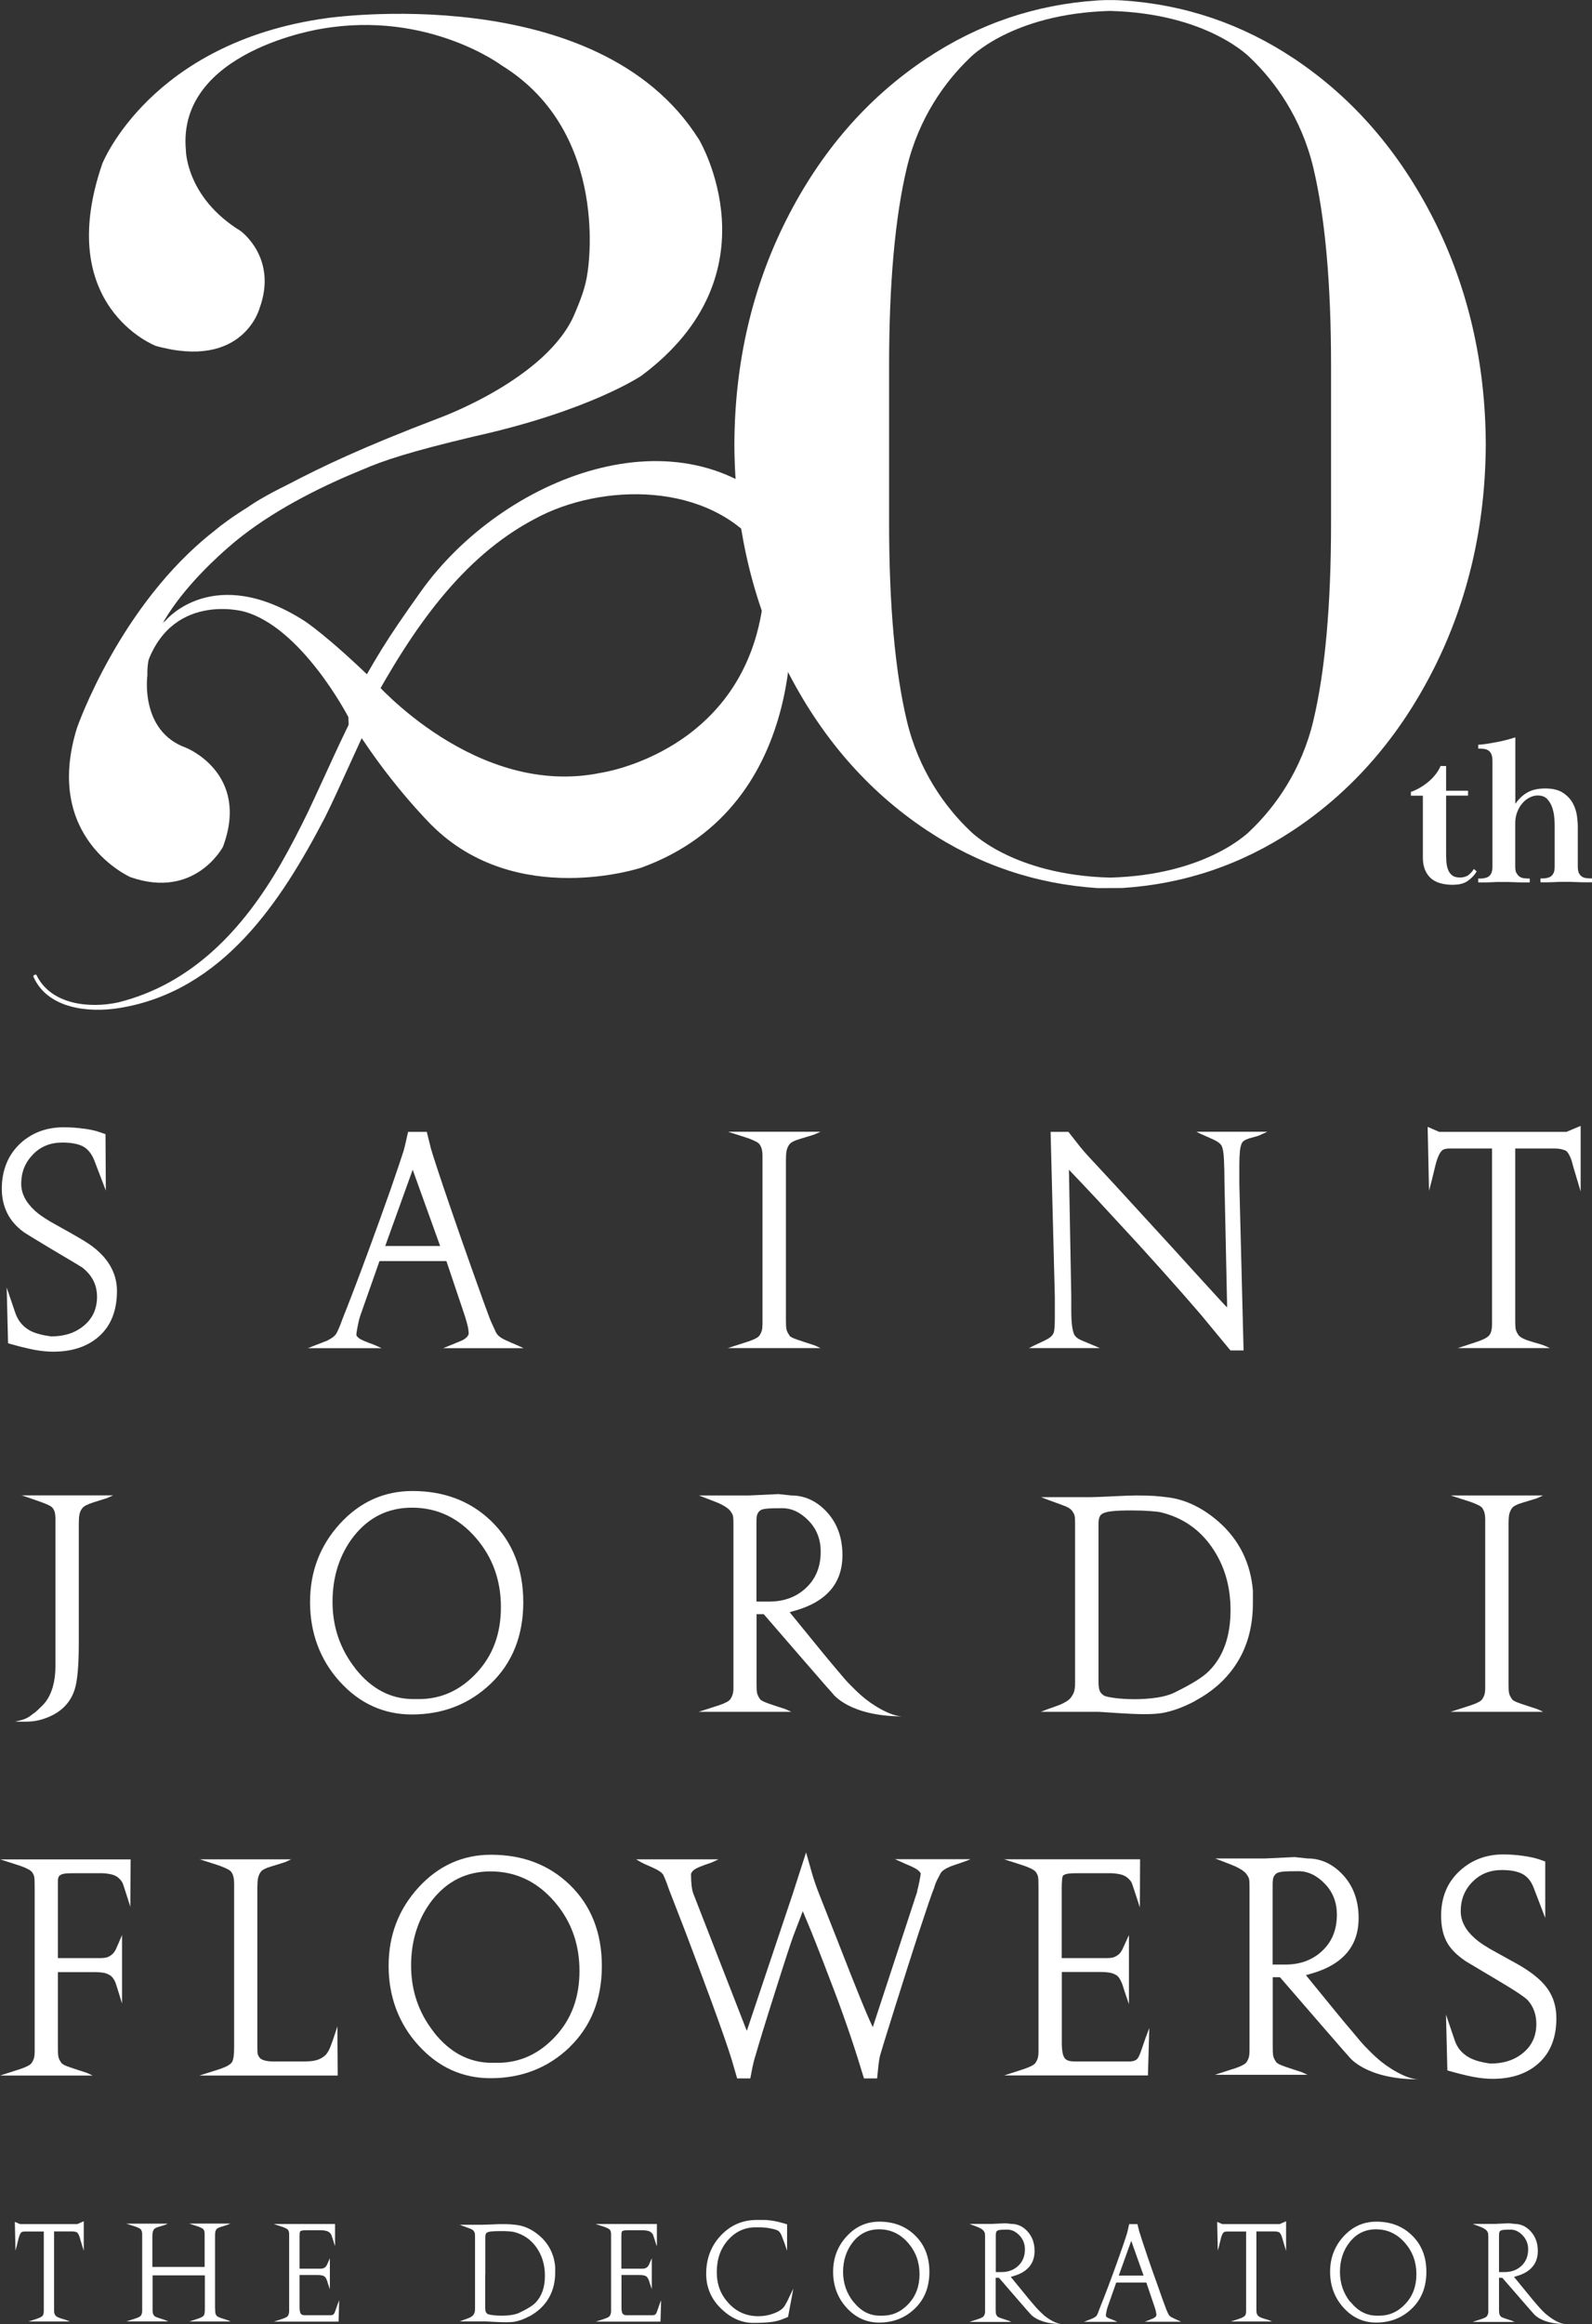
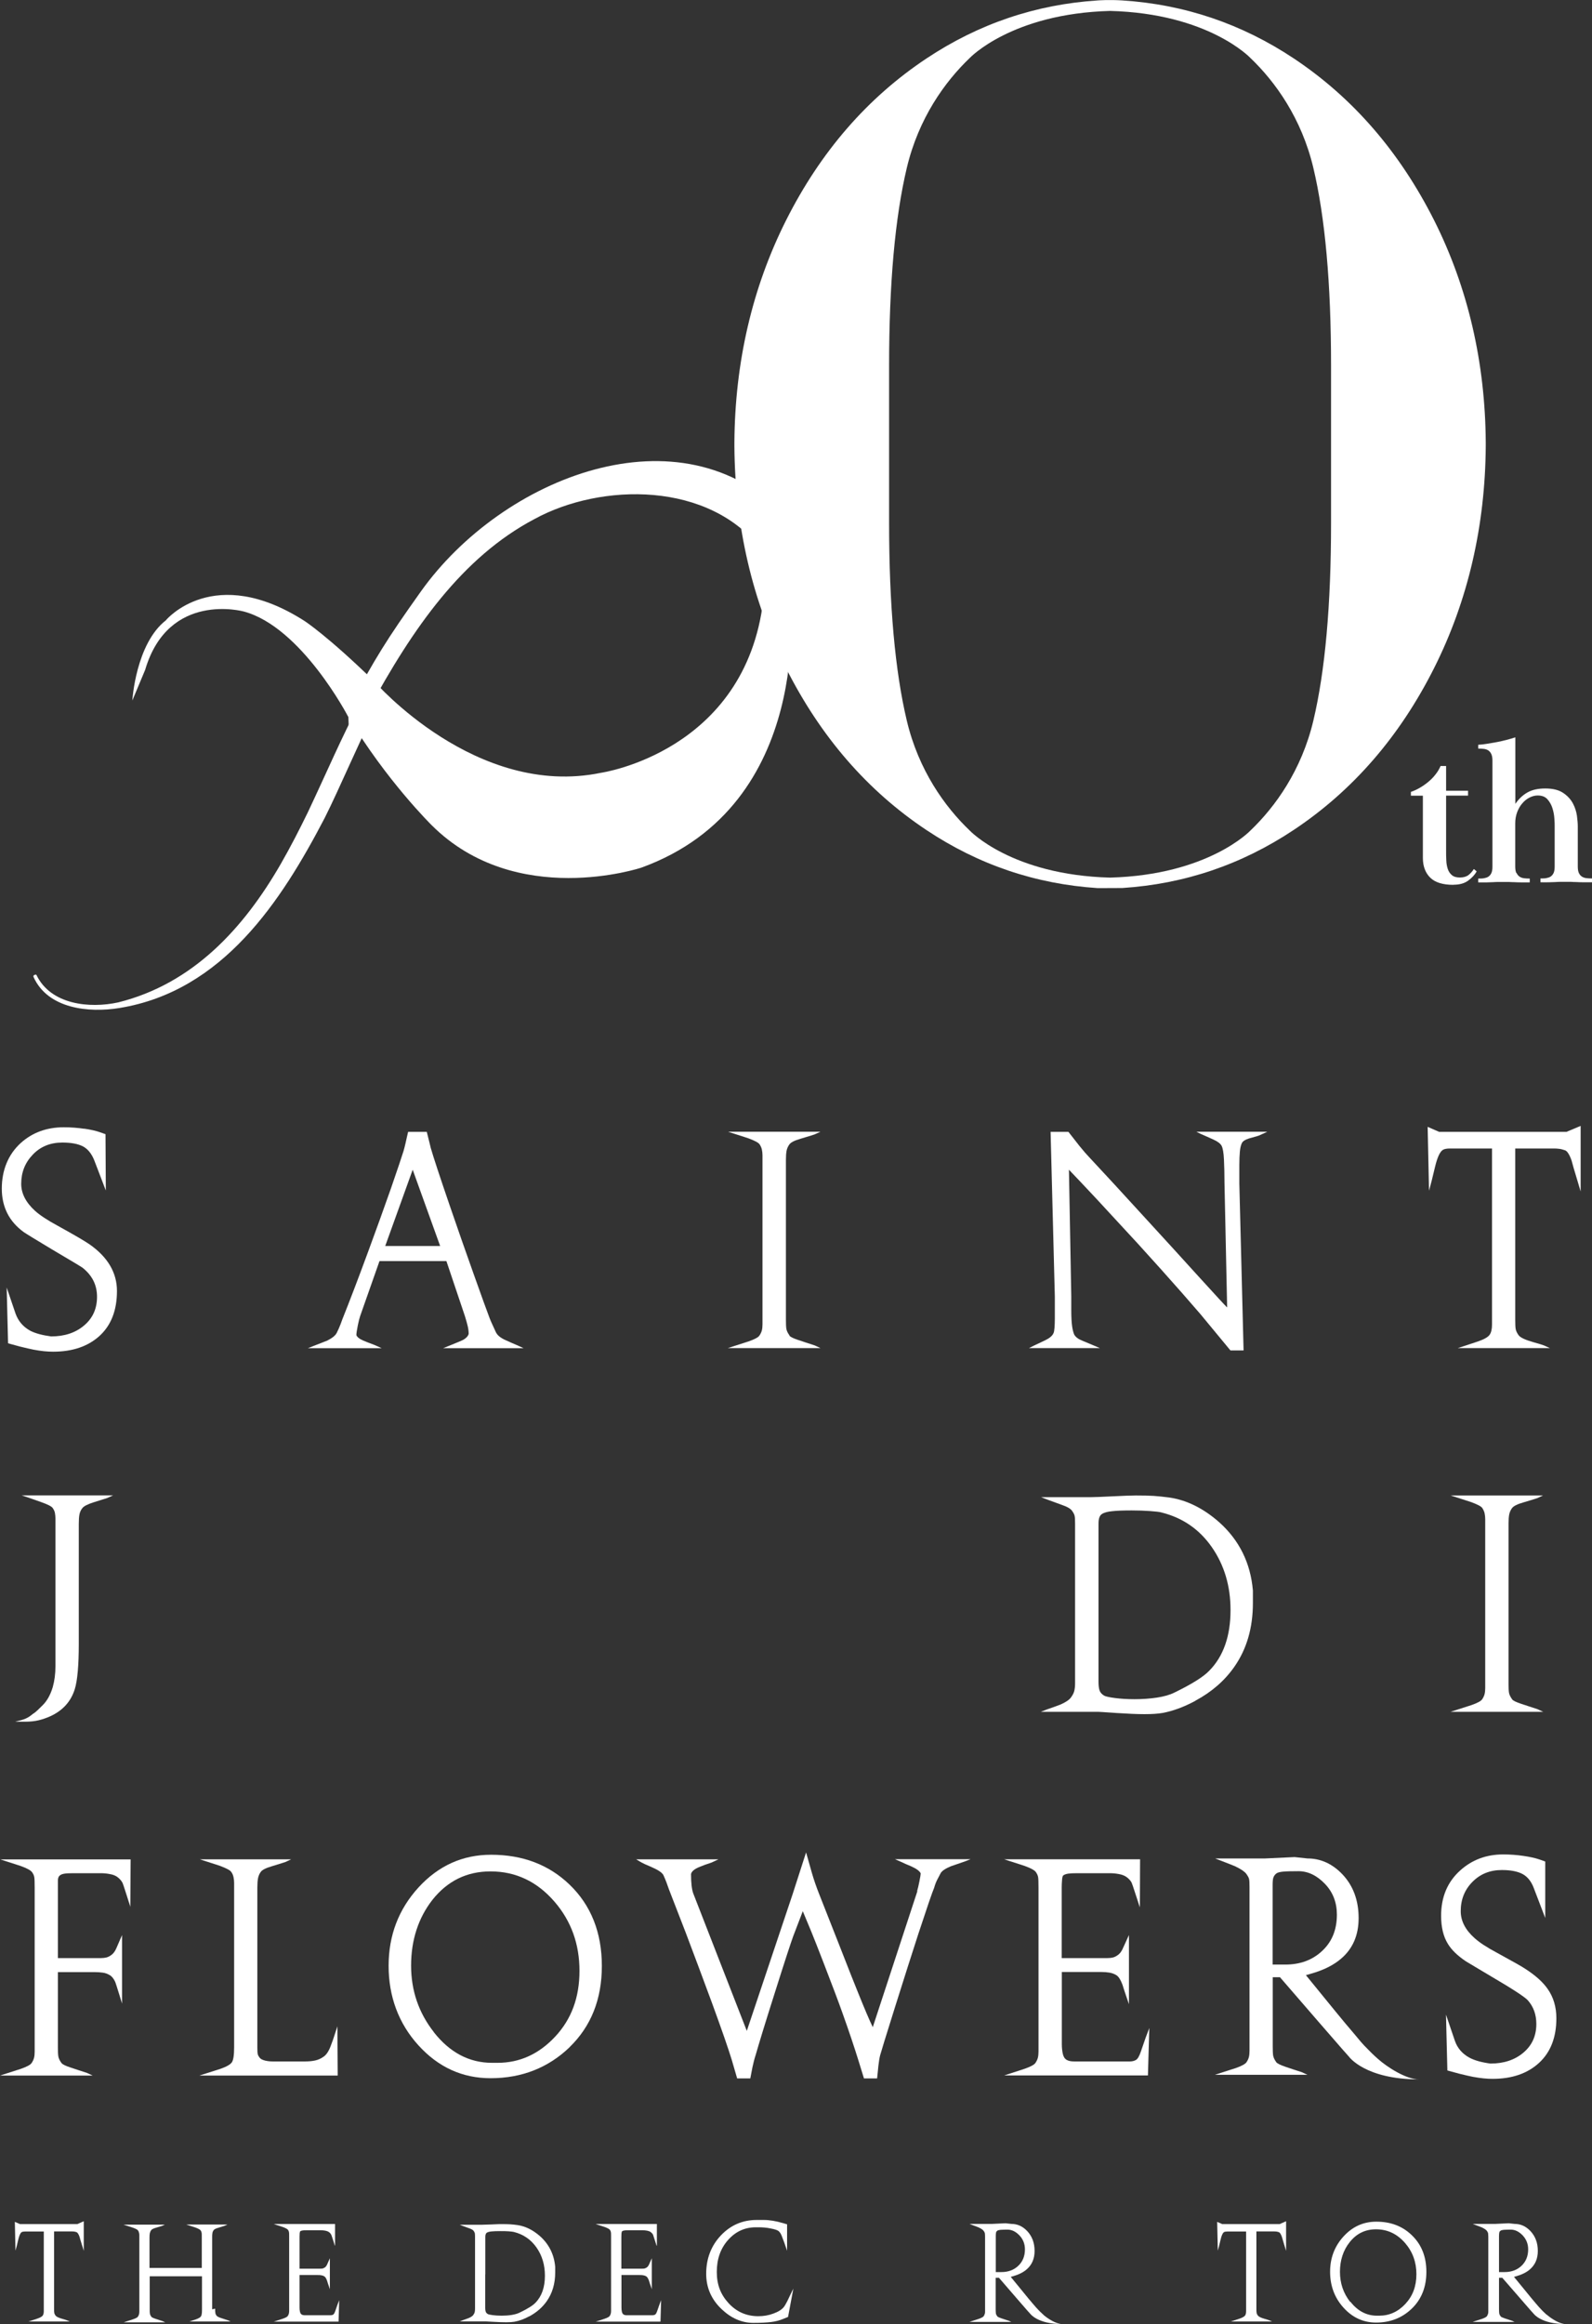
<svg xmlns="http://www.w3.org/2000/svg" id="SJF20th" data-name="SJF20th" viewBox="0 0 150.14 219.03">
  <rect x="0" y="0" width="150.14" height="219.03" fill="#333333" stroke="none" />
  <defs>
    <style>
      .cls-1 {
        fill: #fff;
      }
    </style>
  </defs>
  <g>
    <path class="cls-1" d="m15.66,58.44s4.5-5.4,13.07.09c0,0,2.19,1.42,6.58,5.7,0,0,9.59,11.05,21.38,8.6,0,0,13.61-1.96,15.3-16.3l2.51-.15s2.38,19.44-14.01,25.39c0,0-11.81,3.94-19.77-3.99,0,0-4.28-4.2-7.91-10.28,0,0-4.38-8.41-9.82-9.87,0,0-7.1-1.96-9.3,5.5l-1.21,2.89s.32-5.36,3.18-7.57Z" />
-     <path class="cls-1" d="m65.9,13.12C56.35-2.03,30.8,1.71,30.8,1.71,14.17,4.01,9.65,15.42,9.65,15.42c-4.64,13.47,5.04,17.18,5.04,17.18,8.25,2.29,9.79-3.55,9.79-3.55,1.74-4.76-1.8-7.29-1.8-7.29-5.14-3.16-5.15-7.6-5.15-7.6-.87-9.4,12.81-11.45,12.81-11.45,10.03-1.74,16.98,3.46,16.98,3.46,10.35,6.39,8.09,19.51,8.09,19.51-.18,1.39-.68,2.63-1.2,3.86-2.56,6.17-12.83,9.87-12.83,9.87-7.19,2.74-10.98,4.55-14.28,6.28-2,.98-3.14,1.69-3.73,2.11-1.49.93-2.51,1.68-3.19,2.26-8.91,6.96-12.92,18.54-12.92,18.54-3.25,10.45,5.05,14.07,5.05,14.07,6.1,2.12,8.72-2.87,8.72-2.87,2.58-6.93-3.49-9.33-3.49-9.33-4.39-1.58-3.64-6.83-3.64-6.83-.22-6.16,8.92-13.12,8.92-13.12,3.5-2.72,7.82-4.82,11.36-6.26,2.01-.87,4.47-1.69,10.54-3.13,10.92-2.42,15.77-5.72,15.77-5.72,13-9.67,5.42-22.28,5.42-22.28Z" />
    <path class="cls-1" d="m34.12,65.85c-2.09,4.03-3.18,6.67-5.09,10.71-.79,1.62-1.63,3.26-2.55,4.86-3.51,6.09-8.3,11.3-15.33,13.05-2.71.59-6.36.22-7.71-2.58-.03-.07-.14-.03-.21,0-.07.03-.1.11-.07.18,1.35,3.01,5.21,3.4,8.1,2.93,9.76-1.58,15.28-10.09,19.36-17.91,1.31-2.59,3.7-8.15,5.03-10.75" />
    <g>
      <path class="cls-1" d="m137.06,83.39c-.98,0-1.71-.22-2.17-.67-.46-.45-.7-1.07-.7-1.87v-5.86h-1.13v-.36c.28-.09.56-.22.85-.39.29-.17.55-.35.8-.56.25-.21.47-.43.67-.69.2-.25.36-.52.48-.8h.52v2.33h2.07v.46h-2.07v5.2c0,.31,0,.61.02.91.01.3.06.57.14.81.08.24.21.43.39.58.18.15.43.22.75.22.34,0,.61-.08.81-.23.19-.15.36-.34.51-.57l.26.22c-.16.31-.42.59-.78.86-.36.27-.82.4-1.39.4Z" />
      <path class="cls-1" d="m143.03,82.28c.07.15.16.26.28.34s.26.13.42.15.34.03.54.03v.36c-.32,0-.59,0-.83,0-.23,0-.44-.01-.63-.02-.19,0-.36-.01-.52-.02-.16,0-.33,0-.5,0-.19,0-.36,0-.51,0-.15,0-.31.01-.48.02s-.36.01-.58.02-.49,0-.81,0v-.36c.2,0,.38,0,.54-.03s.3-.07.42-.15.21-.19.28-.34c.07-.15.1-.35.1-.62v-9.97c0-.25-.03-.45-.1-.61-.07-.15-.16-.27-.28-.35s-.26-.13-.42-.15-.34-.03-.54-.03v-.36c.24-.01.51-.04.82-.09s.61-.1.93-.16c.31-.06.62-.13.93-.21.3-.08.58-.16.82-.24v6.27c.33-.48.72-.84,1.15-1.08.44-.25,1-.37,1.67-.37.72,0,1.28.14,1.68.41.41.27.71.6.92.98.21.39.33.78.39,1.18.05.4.08.73.08.99v3.78c0,.27.03.47.1.62.07.15.16.26.28.34s.26.13.42.15.34.03.54.03v.36c-.32,0-.59,0-.83,0-.23,0-.44-.01-.63-.02-.19,0-.36-.01-.52-.02-.16,0-.33,0-.5,0-.19,0-.36,0-.51,0-.15,0-.31.01-.48.02s-.36.01-.58.02-.49,0-.81,0v-.36c.2,0,.38,0,.54-.03s.3-.07.42-.15.21-.19.28-.34c.07-.15.1-.35.1-.62v-3.8c0-.16,0-.4-.03-.72-.02-.32-.08-.64-.18-.96s-.26-.6-.47-.84c-.21-.24-.52-.36-.92-.36-.27,0-.52.07-.78.2-.25.13-.48.31-.68.55-.2.23-.36.51-.48.83-.12.32-.18.67-.18,1.06v4.04c0,.27.03.47.1.62Z" />
    </g>
    <path class="cls-1" d="m105.85,83.69c5.86-.38,11.24-2.2,16.17-5.48,5.56-3.7,9.98-8.79,13.23-15.25,3.2-6.36,4.82-13.41,4.87-20.92h0c0-.06,0-.12,0-.18,0-.06,0-.12,0-.18h0c-.05-7.5-1.67-14.56-4.87-20.92-3.26-6.46-7.67-11.55-13.23-15.25C117.1,2.24,111.71.42,105.85.04c-1.28-.08-2.32,0-2.32,0-5.86.38-11.24,2.2-16.17,5.48-5.56,3.7-9.98,8.79-13.23,15.25-3.2,6.36-4.82,13.41-4.87,20.92h0c0,.06,0,.12,0,.18,0,.06,0,.12,0,.18h0c.05,7.5,1.67,14.56,4.87,20.92,3.26,6.46,7.67,11.55,13.23,15.25,4.92,3.28,10.31,5.1,16.17,5.48m22-34.42c0,7.76-.56,13.97-1.67,18.64-1.11,4.67-3.59,8.12-5.94,10.36,0,0-3.95,4.18-13.23,4.43-9.28-.24-13.23-4.43-13.23-4.43-2.35-2.24-4.83-5.69-5.94-10.36-1.11-4.67-1.67-10.88-1.67-18.64v-14.82c0-7.76.56-13.97,1.67-18.64,1.11-4.67,3.59-8.12,5.94-10.36,0,0,3.95-4.18,13.23-4.43,9.28.24,13.23,4.43,13.23,4.43,2.35,2.24,4.83,5.69,5.94,10.36,1.11,4.67,1.67,10.88,1.67,18.64v14.82Z" />
    <path class="cls-1" d="m71.9,51.92c-4.94-6.61-15.23-6.43-21.5-3-6.8,3.59-11.46,10.25-15.65,17.98-.89,1.64-.89,1.58-1.79,3.27l-.14-3.42c2.69-4.91,3.57-6.37,6.86-10.99,7.69-10.81,24.55-17.5,34.4-7.13" />
    <g>
      <path class="cls-1" d="m7.94,106.37c.61.09,1.1.2,1.47.33l.54.19.03,5.31-1.08-2.82c-.26-.66-.62-1.1-1.08-1.34-.46-.24-1.11-.36-1.95-.36-1.13,0-2.06.38-2.78,1.14-.73.76-1.09,1.67-1.09,2.75,0,.91.44,1.76,1.31,2.55.44.4,1.15.87,2.13,1.4,1.52.84,2.52,1.42,3,1.75,1.72,1.2,2.59,2.67,2.59,4.4,0,1.82-.55,3.23-1.64,4.23-1.09.99-2.55,1.49-4.38,1.49-.55,0-1.16-.06-1.84-.19-.31-.06-.74-.16-1.31-.3l-1.1-.3-.13-5.26.84,2.47c.26.71.72,1.25,1.41,1.62.48.24,1.12.41,1.94.52,1.26,0,2.3-.34,3.11-1.03.81-.68,1.22-1.58,1.22-2.7s-.45-2.01-1.36-2.74c-.12-.09-1.09-.67-2.92-1.75-1.55-.93-2.43-1.47-2.63-1.61-1.38-1-2.07-2.37-2.07-4.1s.6-3.22,1.79-4.3c1.09-.98,2.44-1.48,4.05-1.48.68,0,1.33.05,1.93.14" />
      <path class="cls-1" d="m40.6,108.11c.29,1,.89,2.81,1.79,5.44.75,2.19,1.51,4.36,2.28,6.52.77,2.16,1.27,3.55,1.51,4.17.07.18.17.42.31.71.05.11.14.31.27.59.13.28.41.52.83.72.43.2.85.38,1.25.55l.54.25h-7.59l.67-.27c.77-.31,1.2-.49,1.28-.55.26-.16.41-.34.46-.52,0-.24-.03-.48-.09-.74-.06-.25-.15-.58-.27-.96l-1.74-5.17h-6.31l-1.82,5.17c-.07.2-.15.51-.23.92s-.13.71-.13.89c.07.18.29.36.67.52.21.09.56.23,1.05.41l.67.3h-6.97l.56-.22c.75-.29,1.17-.45,1.26-.49.48-.24.78-.48.91-.74.13-.25.24-.52.35-.79.03-.09.09-.25.18-.49.7-1.75,1.51-3.87,2.43-6.37.75-2.04,1.47-4.02,2.15-5.96.63-1.82,1.02-2.99,1.18-3.5.07-.24.14-.51.21-.82.07-.31.14-.65.23-1.01h1.76l.36,1.45Zm-1.68,2.13l-2.59,7.19h5.18l-2.59-7.19Z" />
      <path class="cls-1" d="m74.44,125.87c.1.13.39.27.85.42.46.16.98.32,1.55.51l.54.25h-8.74l.59-.19c.79-.25,1.25-.4,1.37-.44.57-.2.91-.38,1.02-.55.11-.16.19-.33.23-.49.04-.16.06-.35.06-.57v-15.93c0-.18-.02-.37-.06-.55-.04-.18-.12-.34-.22-.49-.1-.15-.44-.33-1.02-.55-.1-.04-.56-.18-1.36-.44l-.59-.19h8.71l-.54.25s-.46.16-1.33.41c-.56.16-.91.34-1.05.53-.14.19-.23.4-.27.61-.04.22-.06.51-.06.87v15.03c0,.4.01.69.04.87.03.18.12.39.3.63" />
      <path class="cls-1" d="m100.81,110.23l.22,11.92v1.31c0,.67.03,1.19.08,1.53.05.35.12.6.19.77.08.16.23.31.45.44.08.05.51.24,1.27.55l.71.3h-6.69l.44-.22c.51-.24.88-.41,1.1-.52.41-.2.67-.42.77-.66.05-.09.08-.26.1-.52.02-.25.03-.55.03-.87v-2.05l-.4-15.54h1.68c.53.67.88,1.12,1.05,1.34.37.46.68.81.92,1.06,1.37,1.46,3.06,3.3,5.09,5.52,2.24,2.44,3.92,4.28,5.04,5.52,1.76,1.93,2.71,2.97,2.87,3.11l-.25-11.72c0-.82-.02-1.56-.05-2.21-.03-.66-.11-1.09-.22-1.3-.11-.21-.37-.41-.77-.59-.4-.18-.79-.36-1.17-.52l-.44-.22h6.69l-.72.33c-.07.04-.4.14-1,.3-.36.11-.59.26-.68.44-.09.18-.16.45-.19.81-.03.36-.05.77-.05,1.25v1.75l.4,15.73h-1.24c-.94-1.14-1.88-2.28-2.82-3.41-.05-.05-.63-.72-1.74-2-1.25-1.42-2.64-2.97-4.17-4.65-1.16-1.26-2.46-2.66-3.89-4.21-1.09-1.16-1.96-2.09-2.61-2.76" />
      <path class="cls-1" d="m147.76,106.66l1.31-.55v6.18l-.43-1.44c-.15-.49-.3-.99-.43-1.49-.2-.56-.41-.88-.61-.95-.2-.07-.39-.12-.56-.14-.17-.02-.32-.03-.46-.03h-3.68v16.13c0,.4.01.69.04.87.03.18.12.38.28.6.16.22.63.44,1.41.66.57.16.89.26.98.3l.56.25h-8.69l.59-.19c.44-.15.89-.29,1.33-.44.58-.2.94-.41,1.09-.63.15-.22.22-.54.22-.96v-16.59h-3.96c-.31,0-.54.04-.69.14-.27.18-.51.71-.72,1.58-.1.43-.21.86-.31,1.28l-.26.98-.13-6.02,1.08.47h12.06Z" />
      <path class="cls-1" d="m2.36,162.26h-.93l.58-.15c.66-.17,1.03-.54,1.08-.58.29-.16.58-.48.87-.76.45-.42.78-1,1.01-1.75.17-.6.26-1.27.26-2v-13.9c0-.18-.02-.36-.05-.53-.03-.17-.11-.33-.22-.48-.11-.15-.47-.33-1.09-.55-.62-.22-1.03-.36-1.25-.44l-.58-.19h8.63l-.56.25c-.56.18-1,.32-1.3.41-.56.18-.91.36-1.05.55-.14.18-.23.38-.27.6-.04.22-.06.51-.06.88v11.29c0,2.06-.13,3.49-.38,4.29-.36,1.15-1.12,2-2.29,2.54-.36.16-.72.29-1.09.38-.37.09-.8.14-1.3.14" />
-       <path class="cls-1" d="m33.51,157.24c-1.43-1.82-2.15-3.91-2.15-6.28s.67-4.48,2.02-6.2c1.42-1.78,3.24-2.67,5.47-2.67,2.39,0,4.4.96,6.04,2.86,1.57,1.82,2.35,3.99,2.35,6.51s-.76,4.56-2.29,6.2c-1.53,1.64-3.34,2.47-5.44,2.47h-.51c-2.15,0-3.98-.96-5.5-2.89m12.81,1.41c2.02-1.95,3.04-4.51,3.04-7.65s-1.02-5.72-3.05-7.67c-1.95-1.87-4.42-2.81-7.4-2.81-2.68,0-4.96,1.03-6.84,3.08-1.88,2.06-2.82,4.52-2.82,7.39s.93,5.43,2.8,7.49c1.87,2.06,4.14,3.1,6.8,3.1,2.95,0,5.44-.98,7.47-2.93" />
-       <path class="cls-1" d="m71.42,142.72c.05-.14.14-.25.25-.35.12-.1.34-.16.66-.19.32-.03.81-.04,1.45-.04.9,0,1.73.4,2.49,1.19.76.79,1.13,1.76,1.13,2.91,0,1.44-.48,2.6-1.45,3.47-.9.82-2.04,1.23-3.41,1.23h-1.2v-7.44c0-.38.02-.64.08-.78m9.84,17.1c-.42-.37-.78-.73-.93-.88-.58-.57-.75-.81-1.34-1.5-.59-.69-1.16-1.38-1.73-2.08l-2.79-3.42.49-.14c1.17-.33,2.12-.8,2.83-1.41,1.11-.94,1.66-2.22,1.66-3.83,0-1.7-.53-3.1-1.58-4.18-.94-.96-2.02-1.44-3.24-1.44l-1.22-.13-2.77.13h-4.72l.57.22c.71.27,1.15.45,1.33.52.54.26.88.49,1.04.7.16.21.25.38.27.51.03.13.04.37.04.74v15.46c0,.22-.02.41-.07.57-.04.16-.12.33-.23.49-.11.16-.45.35-1.02.55-.12.04-.58.18-1.37.44l-.59.19h8.74l-.54-.25c-.57-.18-1.08-.35-1.55-.51-.46-.16-.75-.3-.85-.42-.17-.24-.27-.45-.3-.63-.03-.18-.04-.47-.04-.88v-6.51h.68l3.67,4.24c2.1,2.42,2.81,3.23,2.84,3.25,0,0,1.52,2.14,6.6,2.14-1.19,0-2.96-1.13-3.88-1.94" />
      <path class="cls-1" d="m120.1,176.93c.05-.14.14-.25.25-.35.12-.1.34-.16.66-.19.32-.03.81-.04,1.45-.04.9,0,1.73.4,2.49,1.19.76.79,1.13,1.76,1.13,2.91,0,1.44-.48,2.6-1.45,3.47-.9.82-2.04,1.23-3.41,1.23h-1.2v-7.44c0-.38.02-.64.08-.78m9.84,17.1c-.42-.37-.78-.73-.92-.88-.58-.57-.75-.81-1.34-1.51-.59-.69-1.17-1.38-1.73-2.07l-2.79-3.42.48-.14c1.17-.33,2.12-.8,2.83-1.41,1.11-.94,1.66-2.22,1.66-3.83,0-1.7-.53-3.1-1.58-4.18-.94-.96-2.02-1.44-3.24-1.44l-1.22-.13-2.77.13h-4.72l.57.22c.71.27,1.15.45,1.32.52.54.26.88.49,1.04.7.15.21.25.38.27.51.03.13.04.37.04.74v15.46c0,.22-.02.41-.06.57-.04.16-.12.33-.23.49-.11.16-.45.35-1.02.55-.12.04-.58.18-1.37.44l-.59.19h8.74l-.54-.25c-.57-.18-1.08-.35-1.55-.51-.46-.16-.75-.3-.85-.42-.17-.24-.27-.45-.3-.63-.03-.18-.04-.47-.04-.88v-6.51h.68l3.67,4.24c2.1,2.42,2.81,3.23,2.84,3.25,0,0,1.52,2.14,6.6,2.14-1.19,0-2.97-1.13-3.88-1.94" />
      <path class="cls-1" d="m93.93,210.4c.02-.06.06-.12.12-.16.05-.05.15-.07.3-.09.15-.01.36-.02.66-.02.41,0,.78.18,1.13.54.34.36.52.8.52,1.32,0,.65-.22,1.18-.66,1.58-.41.37-.92.56-1.55.56h-.54v-3.38c0-.17.01-.29.03-.35m4.46,7.75c-.19-.17-.35-.33-.42-.4-.26-.26-.34-.37-.61-.68-.27-.31-.53-.63-.78-.94l-1.27-1.55.22-.06c.53-.15.96-.36,1.28-.64.5-.43.75-1.01.75-1.74,0-.77-.24-1.4-.72-1.9-.43-.44-.92-.65-1.47-.65l-.55-.06-1.26.06h-2.14l.26.1c.32.12.52.2.6.23.25.12.4.22.47.32.07.09.11.17.12.23.01.06.02.17.02.33v7.01c0,.1,0,.19-.03.26-.02.07-.05.15-.1.22-.05.07-.21.16-.46.25-.05.02-.26.08-.62.2l-.27.09h3.96l-.24-.11c-.26-.08-.49-.16-.7-.23-.21-.07-.34-.13-.39-.19-.08-.11-.12-.2-.13-.28-.01-.08-.02-.22-.02-.4v-2.95h.31l1.66,1.92c.95,1.1,1.27,1.46,1.29,1.47,0,0,.69.97,2.99.97-.54,0-1.34-.51-1.76-.88" />
      <path class="cls-1" d="m141.39,210.4c.02-.06.06-.12.12-.16.05-.05.15-.07.3-.09.14-.01.36-.02.66-.02.41,0,.78.18,1.13.54.34.36.52.8.52,1.32,0,.65-.22,1.18-.66,1.58-.41.37-.93.56-1.55.56h-.54v-3.38c0-.17.01-.29.03-.35m4.46,7.75c-.19-.17-.35-.33-.42-.4-.26-.26-.34-.37-.61-.68-.27-.31-.53-.63-.78-.94l-1.27-1.55.22-.06c.53-.15.96-.36,1.28-.64.5-.43.75-1.01.75-1.74,0-.77-.24-1.4-.72-1.9-.43-.44-.92-.65-1.47-.65l-.55-.06-1.26.06h-2.14l.26.1c.32.12.52.2.6.23.24.12.4.22.47.32.07.09.11.17.12.23,0,.06.02.17.02.33v7.01c0,.1,0,.19-.03.26-.02.07-.05.15-.1.22-.05.07-.21.16-.46.25-.05.02-.26.08-.62.2l-.27.09h3.96l-.24-.11c-.26-.08-.49-.16-.7-.23-.21-.07-.34-.13-.38-.19-.08-.11-.12-.2-.13-.28-.01-.08-.02-.22-.02-.4v-2.95h.31l1.67,1.92c.95,1.1,1.27,1.46,1.29,1.47,0,0,.69.97,3,.97-.54,0-1.34-.51-1.76-.88" />
      <path class="cls-1" d="m103.6,151.46v-7.88c0-.46.11-.76.32-.89.21-.14.54-.23.99-.27.44-.05,1.05-.07,1.82-.07.63,0,1.22.02,1.75.06.54.04.9.08,1.09.14,1.98.5,3.56,1.59,4.73,3.28,1.17,1.69,1.75,3.66,1.75,5.91,0,2.45-.67,4.36-2,5.71-.56.59-1.66,1.27-3.28,2.06-.44.22-1,.38-1.66.48-.67.1-1.37.15-2.1.15s-1.32-.04-1.86-.11c-.54-.07-.88-.15-1.01-.22-.22-.13-.37-.29-.44-.49-.07-.2-.1-.48-.1-.82v-7.03Zm9.14,8.82c1.53-.82,2.75-1.88,3.66-3.18,1.18-1.68,1.76-3.69,1.76-6.02v-1.18c-.22-2.59-1.28-4.74-3.18-6.44-1.49-1.31-3.06-2.09-4.72-2.33-.53-.07-1.02-.12-1.46-.15-.45-.03-1.01-.04-1.69-.04-.41,0-1.14.03-2.18.08-1.04.05-1.74.08-2.08.08h-4.66l.56.22c.43.16.89.33,1.4.51.5.17.82.36.96.56.14.2.22.36.24.49.03.13.04.37.04.74v15.03c0,.29-.03.53-.08.73-.05.19-.16.4-.32.61-.16.22-.49.44-.99.66-.43.16-.86.32-1.28.46l-.56.22h5.42s.6.03,1.69.11c1.09.07,1.98.11,2.66.11.72,0,1.28-.04,1.69-.11,1-.18,2.04-.57,3.12-1.15" />
      <path class="cls-1" d="m142.6,160.15c.1.13.39.27.85.42.46.16.98.32,1.55.51l.54.25h-8.74l.59-.19c.79-.25,1.25-.4,1.37-.44.57-.2.91-.38,1.02-.55.11-.16.19-.33.23-.49.04-.16.06-.36.06-.57v-15.93c0-.18-.02-.36-.06-.55-.04-.18-.12-.34-.22-.49-.1-.15-.44-.33-1.03-.55-.1-.03-.56-.18-1.36-.44l-.59-.19h8.71l-.54.25s-.46.16-1.33.41c-.56.16-.91.34-1.05.53-.14.19-.23.4-.27.61-.04.22-.06.51-.06.87v15.03c0,.4.01.69.04.88.03.18.12.39.3.63" />
      <path class="cls-1" d="m12.3,179.73l-.35-1.1c-.24-.75-.37-1.15-.41-1.21-.1-.18-.25-.35-.44-.5-.19-.15-.44-.25-.75-.3-.3-.06-.58-.08-.84-.08h-2.61c-.34,0-.61.01-.81.04-.2.03-.36.09-.47.19-.11.1-.16.26-.16.48v7.29h4.04c.2,0,.38-.02.54-.06.16-.04.33-.13.51-.27s.33-.37.45-.66l.51-1.18v6.46l-.2-.66c-.27-.87-.42-1.35-.46-1.42-.14-.29-.31-.5-.51-.61-.2-.12-.42-.2-.65-.23-.23-.03-.48-.05-.75-.05h-3.48v7.06c0,.4.01.69.04.88.03.18.12.39.3.63.1.13.39.27.85.42.46.16.98.32,1.55.51l.54.25H0l.59-.19c.79-.25,1.25-.4,1.37-.44.57-.2.91-.38,1.02-.55.11-.16.19-.33.23-.49.04-.16.06-.36.06-.57v-15.46c0-.53-.01-.86-.04-1.01-.03-.15-.09-.3-.21-.46-.11-.16-.46-.36-1.04-.57-.1-.04-.56-.18-1.36-.44l-.59-.19h12.29l-.03,4.51Z" />
      <path class="cls-1" d="m24.54,193.98c.08.09.24.16.46.22.22.05.45.08.69.08h3.1c.34,0,.65-.03.93-.09.28-.06.55-.18.8-.36.25-.17.47-.49.65-.96s.28-.76.32-.89l.33-1.01.03,4.64h-13.05l.6-.19c.8-.25,1.26-.4,1.38-.44.57-.2.93-.4,1.08-.61.15-.21.22-.69.22-1.43v-15.49c0-.18-.02-.36-.06-.55-.04-.18-.11-.35-.22-.49-.1-.15-.44-.33-1.02-.55-.1-.04-.55-.18-1.35-.44l-.59-.19h8.62l-.53.25s-.45.15-1.31.41c-.55.16-.9.34-1.03.53-.14.19-.22.4-.26.62-.04.22-.06.51-.06.88v15.04c0,.31.01.52.04.64.03.12.11.25.24.4" />
      <path class="cls-1" d="m40.92,191.52c-1.43-1.82-2.15-3.91-2.15-6.28s.67-4.48,2.02-6.2c1.42-1.78,3.24-2.67,5.47-2.67,2.39,0,4.4.96,6.04,2.86,1.57,1.82,2.35,3.99,2.35,6.51s-.76,4.56-2.29,6.2c-1.53,1.64-3.34,2.47-5.44,2.47h-.51c-2.15,0-3.98-.96-5.5-2.89m12.81,1.41c2.02-1.96,3.04-4.51,3.04-7.65s-1.02-5.72-3.05-7.67c-1.95-1.87-4.41-2.81-7.4-2.81-2.68,0-4.96,1.03-6.84,3.08-1.88,2.06-2.82,4.52-2.82,7.39s.93,5.42,2.81,7.49c1.87,2.06,4.14,3.1,6.8,3.1,2.95,0,5.44-.98,7.47-2.93" />
      <path class="cls-1" d="m86.49,178.23c.07-.22.14-.53.22-.93.08-.4.12-.65.12-.74-.09-.22-.39-.44-.92-.68-.39-.16-.67-.28-.82-.36l-.69-.3h7.13l-.56.22c-.43.15-.86.29-1.28.44-.53.22-.86.44-.98.66-.12.22-.23.43-.33.63-.1.2-.2.45-.28.74-.19.44-.68,1.89-1.49,4.34-.6,1.84-1.33,4.14-2.2,6.9-.87,2.76-1.33,4.27-1.4,4.53s-.12.6-.17,1.01c-.04.41-.08.81-.12,1.19h-1.24l-.54-1.75c-.38-1.22-.87-2.69-1.49-4.42-.36-1.02-.95-2.58-1.77-4.7-.53-1.36-.91-2.34-1.15-2.92l-.82-1.97-.9,2.35c-.22.6-.8,2.36-1.72,5.28-.93,2.92-1.53,4.89-1.82,5.91-.12.36-.22.76-.31,1.18-.08.42-.15.76-.2,1.04h-1.24l-.51-1.75c-.31-1.02-.93-2.81-1.87-5.38-.86-2.33-1.68-4.52-2.46-6.58-.67-1.73-1.2-3.09-1.59-4.1-.09-.24-.17-.46-.24-.67-.08-.21-.17-.43-.28-.67-.11-.24-.5-.5-1.17-.79-.48-.2-.78-.34-.9-.41l-.51-.3h7.77l-.64.3c-.49.16-.87.3-1.13.41-.5.2-.77.43-.82.68,0,.82.07,1.42.2,1.8l5.06,12.98,4.31-12.85,1.28-3.97c.19.68.37,1.32.55,1.94.18.62.41,1.3.71,2.05.56,1.42,1.2,3.03,1.9,4.82.84,2.15,1.41,3.6,1.72,4.35.63,1.57,1.1,2.67,1.41,3.31l4.21-12.83Z" />
      <path class="cls-1" d="m107.49,179.73l-.36-1.1c-.24-.75-.38-1.15-.41-1.21-.1-.18-.25-.35-.45-.5-.2-.15-.45-.25-.75-.3-.31-.06-.59-.08-.84-.08h-3.12c-.34,0-.61.01-.82.04-.2.03-.37.09-.48.18-.05.07-.09.22-.1.44-.02.22-.03.45-.03.69v6.65h4.29c.2,0,.39-.02.55-.06.16-.04.33-.13.51-.27s.33-.37.45-.66l.54-1.18v6.51l-.23-.67c-.14-.39-.26-.78-.38-1.16-.17-.46-.36-.76-.56-.89-.2-.13-.43-.21-.66-.25-.24-.04-.49-.06-.77-.06h-3.73v6.81c0,.31.03.61.09.89.06.28.18.47.36.58.18.1.4.15.68.15h5.31c.2,0,.39-.05.55-.14.16-.09.32-.36.47-.81.15-.45.31-.9.46-1.33l.33-.87-.13,4.47h-13.56l.59-.19c.78-.25,1.23-.4,1.35-.44.56-.2.9-.38,1.01-.55.11-.16.19-.33.23-.49.04-.16.06-.36.06-.57v-15.46c0-.53-.01-.86-.04-1.01-.03-.15-.1-.3-.21-.46-.11-.16-.46-.36-1.04-.57-.1-.04-.56-.18-1.36-.44l-.59-.19h12.82l-.02,4.51Z" />
      <path class="cls-1" d="m145.73,175.45v5.31l-1.08-2.82c-.24-.64-.6-1.08-1.07-1.33-.48-.25-1.13-.37-1.95-.37-1.11,0-2.03.37-2.77,1.12-.74.75-1.1,1.67-1.1,2.76,0,.91.43,1.76,1.31,2.54.44.4,1.15.87,2.13,1.39,1.5.82,2.39,1.32,2.66,1.51.96.62,1.66,1.25,2.1,1.89.55.78.82,1.71.82,2.76,0,1.81-.55,3.21-1.64,4.21-1.09,1-2.55,1.5-4.38,1.5-.53,0-1.14-.06-1.85-.19-.31-.06-.74-.16-1.31-.3l-1.1-.3-.13-5.26.84,2.47c.24.69.7,1.22,1.38,1.59.49.26,1.15.44,1.97.55,1.26,0,2.3-.34,3.11-1.03.81-.68,1.22-1.58,1.22-2.7,0-.88-.26-1.61-.79-2.22-.27-.31-1.43-1.07-3.48-2.27-.8-.47-1.59-.95-2.38-1.42-.79-.53-1.35-1.08-1.69-1.64-.43-.69-.64-1.58-.64-2.65,0-1.77.6-3.19,1.8-4.27,1.11-1,2.46-1.51,4.05-1.51.67,0,1.31.05,1.92.14.62.09,1.11.2,1.49.33l.54.19Z" />
      <path class="cls-1" d="m7.31,209.6l.59-.26v2.79l-.2-.65c-.07-.22-.14-.45-.2-.68-.09-.25-.19-.4-.28-.43-.09-.03-.18-.05-.25-.06-.08,0-.15-.01-.21-.01h-1.66v7.28c0,.18,0,.31.02.39.01.08.05.17.13.27.07.1.28.2.63.3.26.07.4.12.44.14l.26.11h-3.91l.27-.08c.2-.07.4-.13.6-.2.26-.09.43-.19.49-.28.07-.1.1-.24.1-.43v-7.49h-1.78c-.14,0-.24.02-.31.06-.12.08-.23.32-.32.72-.05.2-.09.39-.14.58l-.12.44-.06-2.71.49.21h5.43Z" />
-       <path class="cls-1" d="m20.29,217.58c0,.17,0,.3.02.39.01.09.04.17.1.25.05.08.19.16.4.23.21.07.44.15.7.23l.24.11h-3.89l.27-.09c.35-.11.56-.18.61-.2.25-.09.41-.18.48-.28.07-.09.1-.31.1-.65v-3.13h-4.93v3.13c0,.18,0,.31.02.4.01.08.06.18.13.28.05.06.17.12.38.19.21.07.44.15.7.23l.24.11h-3.93l.27-.09c.36-.12.56-.18.62-.2.26-.09.41-.17.46-.25.05-.07.08-.15.1-.22.02-.07.03-.16.03-.26v-7.18c0-.08,0-.16-.03-.25-.02-.08-.05-.16-.1-.22-.05-.07-.2-.15-.47-.25-.05-.02-.25-.08-.62-.2l-.27-.09h3.9l-.24.11s-.21.07-.59.18c-.25.07-.41.15-.47.24-.06.09-.1.18-.12.28-.02.1-.03.23-.03.39v2.88h4.93v-2.88c0-.24,0-.39-.02-.45-.01-.07-.04-.14-.09-.21-.05-.07-.21-.16-.47-.26-.05-.02-.25-.08-.61-.2l-.27-.09h3.88l-.24.11s-.21.07-.6.19c-.25.07-.41.15-.47.24-.06.09-.1.18-.11.29-.02.11-.02.23-.02.38v6.78Z" />
+       <path class="cls-1" d="m20.29,217.58c0,.17,0,.3.02.39.01.09.04.17.1.25.05.08.19.16.4.23.21.07.44.15.7.23l.24.11h-3.89c.35-.11.56-.18.61-.2.25-.09.41-.18.48-.28.07-.09.1-.31.1-.65v-3.13h-4.93v3.13c0,.18,0,.31.02.4.01.08.06.18.13.28.05.06.17.12.38.19.21.07.44.15.7.23l.24.11h-3.93l.27-.09c.36-.12.56-.18.62-.2.26-.09.41-.17.46-.25.05-.07.08-.15.1-.22.02-.07.03-.16.03-.26v-7.18c0-.08,0-.16-.03-.25-.02-.08-.05-.16-.1-.22-.05-.07-.2-.15-.47-.25-.05-.02-.25-.08-.62-.2l-.27-.09h3.9l-.24.11s-.21.07-.59.18c-.25.07-.41.15-.47.24-.06.09-.1.18-.12.28-.02.1-.03.23-.03.39v2.88h4.93v-2.88c0-.24,0-.39-.02-.45-.01-.07-.04-.14-.09-.21-.05-.07-.21-.16-.47-.26-.05-.02-.25-.08-.61-.2l-.27-.09h3.88l-.24.11s-.21.07-.6.19c-.25.07-.41.15-.47.24-.06.09-.1.18-.11.29-.02.11-.02.23-.02.38v6.78Z" />
      <path class="cls-1" d="m31.58,211.64l-.16-.5c-.11-.34-.17-.52-.19-.55-.05-.08-.11-.16-.2-.22-.09-.07-.2-.11-.34-.14-.14-.02-.27-.04-.38-.04h-1.41c-.15,0-.28,0-.37.02-.09.01-.17.04-.22.08-.02.03-.04.1-.05.2,0,.1-.01.2-.01.31v3.01h1.94c.09,0,.18,0,.25-.02.07-.02.15-.06.23-.12.08-.07.15-.17.2-.3l.24-.54v2.92l-.1-.3c-.06-.17-.12-.34-.17-.52-.08-.21-.16-.34-.25-.39-.09-.06-.19-.09-.3-.11-.11-.02-.22-.02-.35-.02h-1.69v3.06c0,.14.01.27.04.4.03.13.08.21.16.26.08.05.18.07.31.07h2.41c.09,0,.18-.02.25-.06.07-.04.14-.16.21-.37.07-.21.14-.41.21-.6l.15-.39-.06,2.02h-6.11l.26-.08c.35-.12.55-.18.61-.2.25-.09.4-.17.45-.25.05-.07.08-.15.1-.22.02-.07.03-.16.03-.26v-6.97c0-.24,0-.39-.02-.46-.01-.07-.04-.14-.09-.21-.05-.07-.21-.16-.47-.26-.05-.02-.25-.08-.61-.2l-.26-.09h5.78v2.04Z" />
      <path class="cls-1" d="m45.77,214.35v-3.53c0-.21.05-.34.14-.4.1-.06.24-.1.45-.12.2-.02.47-.03.82-.03.29,0,.55,0,.79.02.24.02.41.04.49.06.89.22,1.61.71,2.14,1.47.53.76.79,1.64.79,2.65,0,1.1-.3,1.95-.9,2.56-.25.26-.75.57-1.48.92-.2.1-.45.17-.75.22-.3.05-.62.07-.95.07s-.6-.02-.84-.05c-.24-.03-.4-.07-.46-.1-.1-.06-.17-.13-.2-.22-.03-.09-.05-.21-.05-.37v-3.15Zm4.14,3.96c.69-.37,1.24-.85,1.65-1.43.53-.75.8-1.66.8-2.71v-.53c-.1-1.16-.58-2.13-1.43-2.89-.67-.59-1.38-.94-2.13-1.05-.24-.03-.46-.06-.66-.07-.2-.01-.45-.02-.76-.02-.19,0-.51,0-.98.03-.47.02-.78.03-.94.03h-2.1l.25.1c.19.07.4.15.63.23.23.08.37.16.43.25.06.09.1.16.11.22.01.06.02.17.02.33v6.77c0,.13-.01.24-.03.33-.02.09-.07.18-.14.28-.07.1-.22.2-.44.29-.19.07-.38.14-.58.21l-.25.1h2.44s.27.01.76.04c.49.03.89.04,1.2.04s.58-.02.76-.05c.45-.08.92-.25,1.41-.52" />
      <path class="cls-1" d="m61.92,211.64l-.16-.5c-.11-.34-.17-.52-.18-.55-.05-.08-.12-.16-.2-.22-.09-.07-.2-.11-.34-.14-.14-.02-.27-.04-.38-.04h-1.41c-.15,0-.28,0-.37.02-.09.01-.17.04-.22.08-.02.03-.04.1-.05.2,0,.1-.01.2-.01.31v3.01h1.95c.09,0,.18,0,.25-.02.07-.02.15-.06.23-.12.08-.07.15-.17.2-.3l.24-.54v2.92l-.1-.3c-.06-.17-.12-.34-.17-.52-.08-.21-.16-.34-.25-.39-.09-.06-.19-.09-.3-.11-.11-.02-.22-.02-.35-.02h-1.69v3.06c0,.14.01.27.04.4.03.13.08.21.16.26.08.05.18.07.31.07h2.41c.09,0,.18-.02.25-.06.07-.04.14-.16.21-.37.07-.21.14-.41.21-.6l.15-.39-.06,2.02h-6.11l.26-.08c.35-.12.55-.18.61-.2.25-.09.4-.17.45-.25.05-.07.08-.15.1-.22.02-.07.03-.16.03-.26v-6.97c0-.24,0-.39-.02-.46-.01-.07-.04-.14-.09-.21-.05-.07-.21-.16-.47-.26-.05-.02-.25-.08-.61-.2l-.27-.09h5.78v2.04Z" />
      <path class="cls-1" d="m73.89,209.53l.34.1v2.49s-.27-.78-.27-.78c-.08-.21-.16-.42-.24-.63-.08-.21-.19-.36-.3-.45-.12-.09-.36-.17-.74-.24-.37-.08-.76-.11-1.15-.11h-.25c-1.04,0-1.91.4-2.62,1.2-.71.8-1.06,1.8-1.06,3.01s.37,2.14,1.12,2.95c.75.81,1.68,1.22,2.8,1.22.49,0,.97-.08,1.42-.25.45-.16.78-.37.97-.6.09-.11.2-.3.34-.57.09-.2.19-.39.28-.59l.29-.59-.5,2.67-.42.17c-.38.16-.77.26-1.19.31s-.97.08-1.66.08c-1.09,0-2.08-.43-2.98-1.28-.98-.92-1.47-2.04-1.47-3.35,0-1.45.48-2.67,1.42-3.65.92-.95,2.03-1.42,3.34-1.42h.68c.53,0,1.15.1,1.85.31" />
-       <path class="cls-1" d="m80.49,216.95c-.65-.82-.98-1.77-.98-2.84s.31-2.03.92-2.8c.64-.81,1.47-1.21,2.48-1.21,1.08,0,1.99.43,2.74,1.29.71.82,1.07,1.8,1.07,2.94s-.35,2.06-1.04,2.8c-.69.74-1.51,1.11-2.47,1.11h-.23c-.98,0-1.81-.44-2.49-1.31m5.79.64c.91-.88,1.37-2.03,1.37-3.46s-.46-2.58-1.38-3.46c-.88-.85-1.99-1.27-3.34-1.27-1.21,0-2.24.46-3.09,1.39s-1.27,2.04-1.27,3.34.42,2.45,1.27,3.38c.85.93,1.87,1.4,3.07,1.4,1.33,0,2.46-.44,3.37-1.32" />
-       <path class="cls-1" d="m106.69,211.2l1.16,3.26h-2.34l1.17-3.26Zm2.59,4.48c-.56-1.56-.91-2.55-1.05-2.98-.36-1.07-.63-1.88-.8-2.44l-.16-.65h-.78c-.04.16-.07.32-.1.46-.03.14-.06.26-.09.37-.13.45-.46,1.41-.98,2.86-.56,1.56-1.1,2.99-1.62,4.28-.04.11-.08.21-.11.3-.03.09-.08.19-.13.3-.05.11-.19.21-.42.32-.08.03-.26.11-.56.22l-.25.1h3.14l-.3-.14c-.16-.06-.32-.12-.49-.19-.16-.07-.26-.15-.29-.23,0-.07.02-.19.05-.36.03-.18.07-.33.11-.45l.82-2.33h2.84l.79,2.33c.05.17.1.32.12.43.03.11.04.23.04.33-.03.11-.14.21-.34.3-.02,0-.17.07-.45.18l-.3.12h3.42l-.24-.11c-.43-.2-.66-.3-.68-.32-.13-.08-.22-.17-.26-.25-.04-.09-.08-.17-.13-.27-.04-.09-.09-.2-.13-.32-.08-.21-.31-.82-.67-1.85" />
      <path class="cls-1" d="m120.7,209.6l.59-.26v2.79l-.2-.65c-.07-.22-.13-.45-.2-.68-.09-.25-.19-.4-.28-.43-.09-.03-.18-.05-.25-.06-.08,0-.15-.01-.21-.01h-1.66v7.28c0,.18,0,.31.02.39.01.08.05.17.13.27s.28.2.63.3c.26.07.4.12.44.14l.26.11h-3.91l.27-.08c.2-.07.4-.13.6-.2.26-.09.42-.19.49-.28.07-.1.1-.24.1-.43v-7.49h-1.78c-.14,0-.24.02-.31.06-.12.08-.23.32-.32.72-.05.2-.09.39-.14.58l-.12.44-.06-2.71.48.21h5.43Z" />
      <path class="cls-1" d="m127.34,216.95c-.65-.82-.97-1.77-.97-2.84s.3-2.03.92-2.8c.64-.81,1.47-1.21,2.48-1.21,1.08,0,1.99.43,2.74,1.29.71.82,1.07,1.8,1.07,2.94s-.35,2.06-1.04,2.8c-.69.74-1.51,1.11-2.46,1.11h-.23c-.97,0-1.81-.44-2.49-1.31m5.79.64c.91-.88,1.37-2.03,1.37-3.46s-.46-2.58-1.38-3.46c-.88-.85-1.99-1.27-3.34-1.27-1.21,0-2.24.46-3.09,1.39s-1.27,2.04-1.27,3.34.42,2.45,1.27,3.38c.84.93,1.87,1.4,3.07,1.4,1.33,0,2.46-.44,3.37-1.32" />
    </g>
  </g>
</svg>